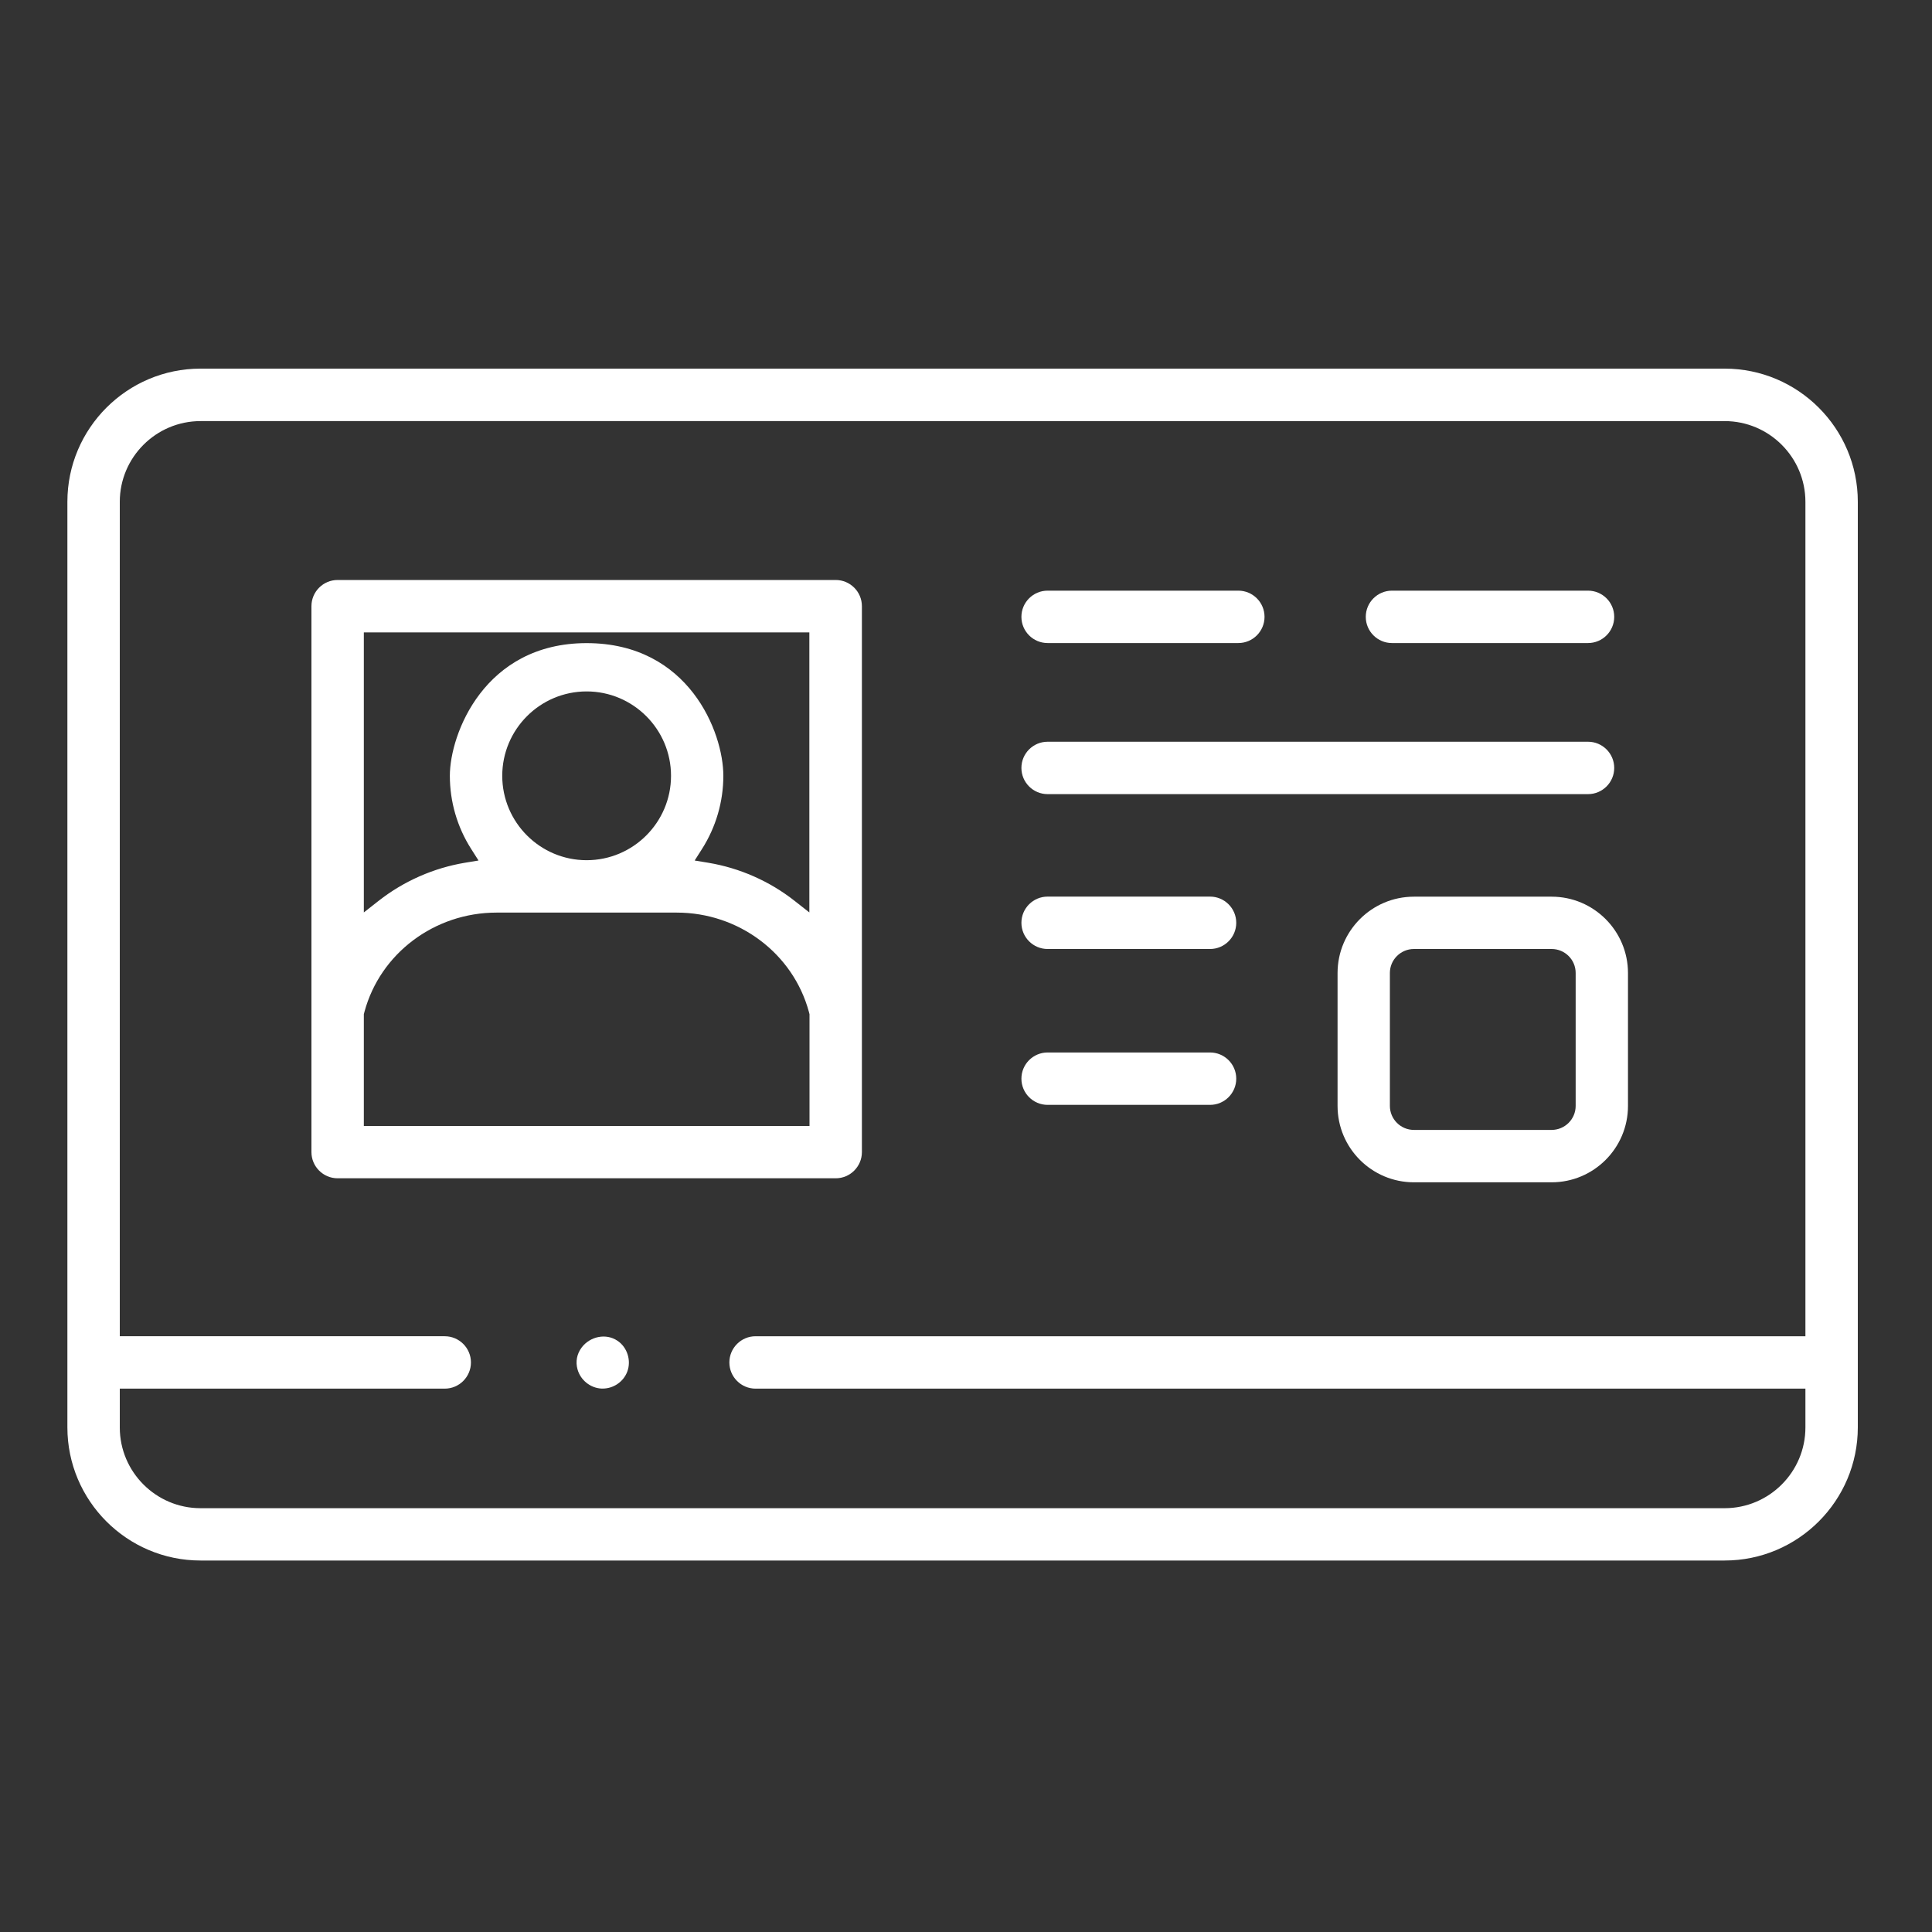
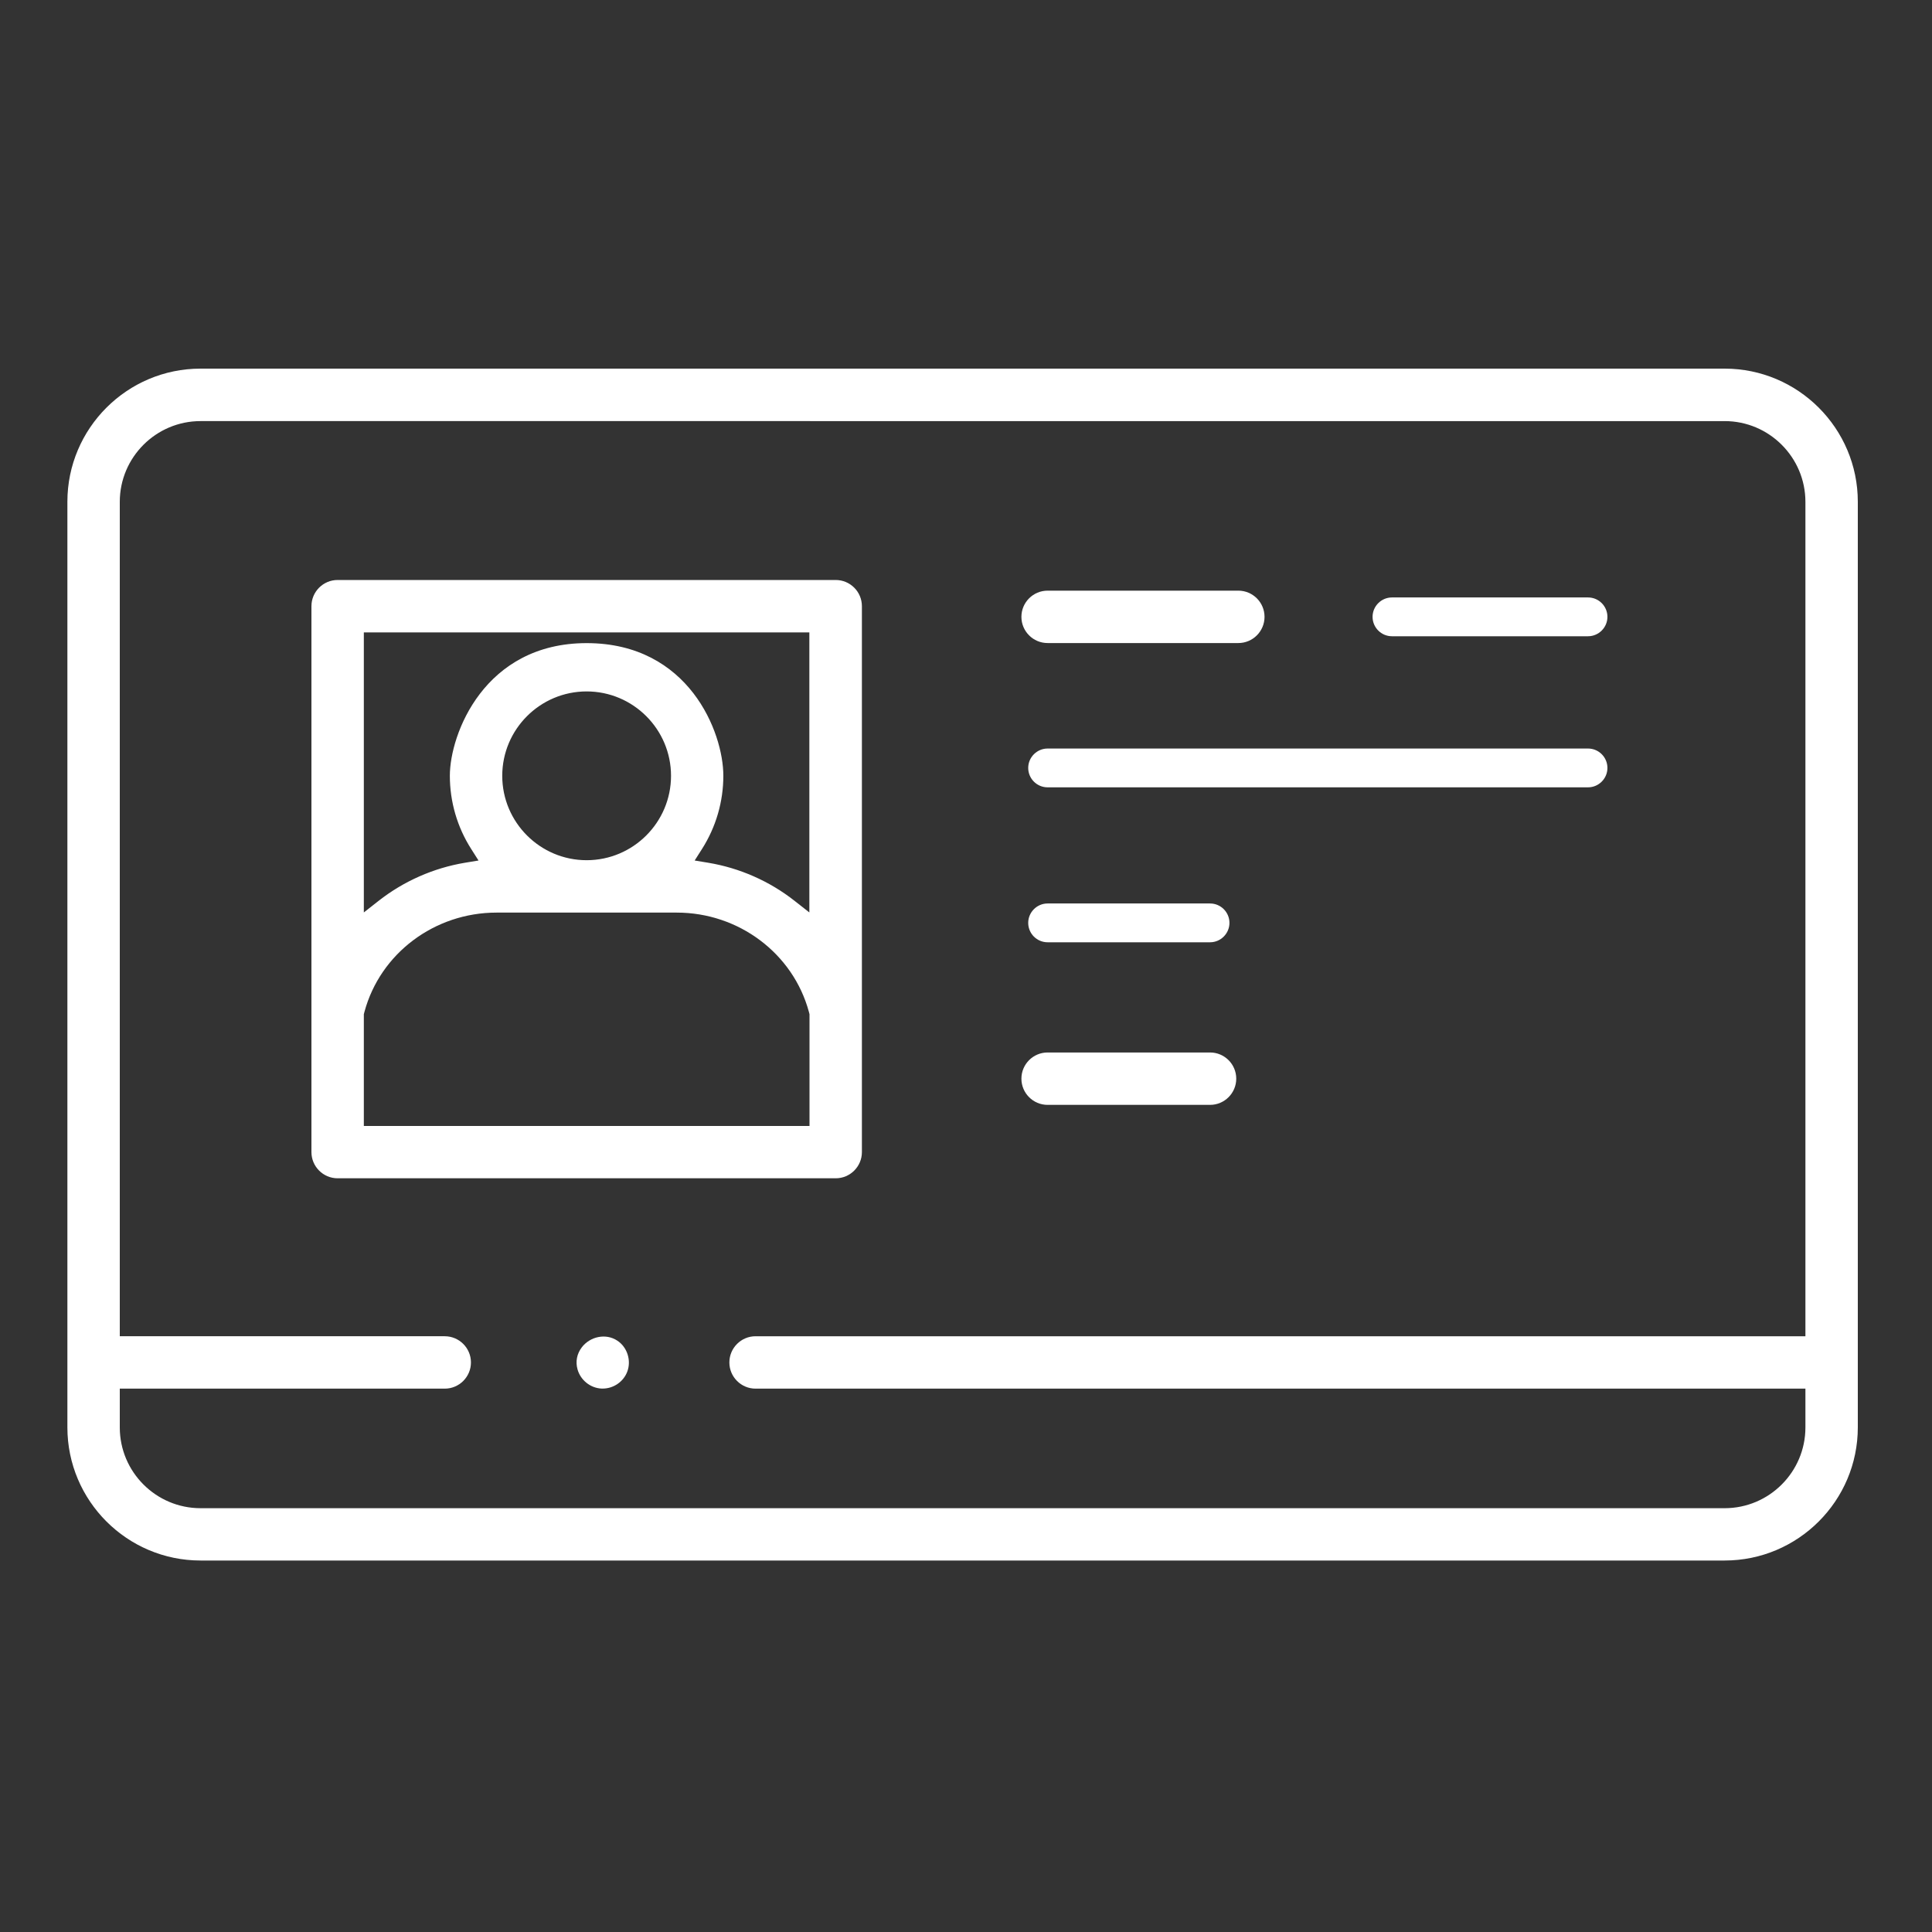
<svg xmlns="http://www.w3.org/2000/svg" id="Layer_1" viewBox="0 0 250 250">
  <rect x="0" y="0" width="250" height="250" fill="#333333" stroke="none" />
  <defs>
    <style>
      .cls-1 {
        fill: #fff;
      }
    </style>
  </defs>
  <g>
    <path class="cls-1" d="M25.95,201.06c-9.02,0-16.35-7.33-16.35-16.35v-119.77c0-9.02,7.34-16.35,16.35-16.35h197.22c9.02,0,16.35,7.34,16.35,16.35v119.77c0,9.02-7.33,16.35-16.35,16.35H25.95ZM14.63,184.7c0,6.24,5.08,11.32,11.32,11.32h197.22c6.24,0,11.32-5.08,11.32-11.32v-5.89H97.77c-1.39,0-2.51-1.13-2.51-2.51s1.13-2.51,2.51-2.51h136.73v-108.85c0-6.24-5.08-11.32-11.32-11.32H25.95c-6.24,0-11.32,5.08-11.32,11.32v108.85h42.93c1.39,0,2.51,1.13,2.51,2.51s-1.13,2.51-2.51,2.51H14.63v5.89Z" />
    <path class="cls-1" d="M223.17,201.93H25.95c-9.5,0-17.23-7.73-17.23-17.23v-119.77c0-9.5,7.73-17.23,17.23-17.23h197.22c9.5,0,17.23,7.73,17.23,17.23v119.77c0,9.5-7.73,17.23-17.23,17.23ZM25.95,49.46c-8.53,0-15.48,6.94-15.48,15.48v119.77c0,8.53,6.94,15.48,15.48,15.48h197.22c8.53,0,15.48-6.94,15.48-15.48v-119.77c0-8.53-6.94-15.48-15.48-15.48H25.95ZM223.17,196.9H25.95c-6.73,0-12.2-5.47-12.2-12.2v-6.77h43.8c.9,0,1.64-.74,1.64-1.64s-.74-1.64-1.64-1.64H13.75v-109.72c0-6.73,5.47-12.2,12.2-12.2h197.22c6.73,0,12.2,5.47,12.2,12.2v109.72H97.77c-.9,0-1.64.74-1.64,1.64s.74,1.64,1.64,1.64h137.6v6.77c0,6.73-5.47,12.2-12.2,12.2ZM15.5,179.69v5.02c0,5.76,4.69,10.45,10.45,10.45h197.22c5.76,0,10.45-4.69,10.45-10.45v-5.02H97.77c-1.87,0-3.39-1.52-3.39-3.39s1.52-3.39,3.39-3.39h135.85v-107.97c0-5.76-4.69-10.45-10.45-10.45H25.95c-5.76,0-10.45,4.69-10.45,10.45v107.97h42.05c1.87,0,3.39,1.52,3.39,3.39s-1.52,3.39-3.39,3.39H15.5Z" />
  </g>
  <g>
    <path class="cls-1" d="M135.56,82.33c-1.39,0-2.51-1.13-2.51-2.51s1.13-2.51,2.51-2.51h24.68c1.39,0,2.51,1.13,2.51,2.51s-1.13,2.51-2.51,2.51h-24.68Z" />
    <path class="cls-1" d="M160.24,83.21h-24.68c-1.87,0-3.39-1.52-3.39-3.39s1.52-3.39,3.39-3.39h24.68c1.87,0,3.39,1.52,3.39,3.39s-1.52,3.39-3.39,3.39ZM135.56,78.18c-.9,0-1.64.74-1.64,1.64s.74,1.64,1.64,1.64h24.68c.9,0,1.64-.74,1.64-1.64s-.74-1.64-1.64-1.64h-24.68Z" />
  </g>
  <g>
    <path class="cls-1" d="M180.12,82.33c-1.39,0-2.51-1.13-2.51-2.51s1.13-2.51,2.51-2.51h25.37c1.39,0,2.51,1.13,2.51,2.51s-1.13,2.51-2.51,2.51h-25.37Z" />
-     <path class="cls-1" d="M205.49,83.21h-25.37c-1.87,0-3.39-1.52-3.39-3.39s1.52-3.39,3.39-3.39h25.37c1.87,0,3.39,1.52,3.39,3.39s-1.52,3.39-3.39,3.39ZM180.12,78.18c-.9,0-1.64.74-1.64,1.64s.74,1.64,1.64,1.64h25.37c.9,0,1.64-.74,1.64-1.64s-.74-1.64-1.64-1.64h-25.37Z" />
  </g>
  <g>
    <path class="cls-1" d="M135.56,101.88c-1.39,0-2.51-1.13-2.51-2.51s1.13-2.51,2.51-2.51h69.93c1.39,0,2.51,1.13,2.51,2.51s-1.13,2.51-2.51,2.51h-69.93Z" />
-     <path class="cls-1" d="M205.49,102.76h-69.93c-1.87,0-3.39-1.52-3.39-3.39s1.52-3.39,3.39-3.39h69.93c1.87,0,3.39,1.52,3.39,3.39s-1.52,3.39-3.39,3.39ZM135.56,97.73c-.9,0-1.64.74-1.64,1.64s.74,1.64,1.64,1.64h69.93c.9,0,1.64-.74,1.64-1.64s-.74-1.64-1.64-1.64h-69.93Z" />
  </g>
  <g>
-     <path class="cls-1" d="M135.56,121.93c-1.39,0-2.51-1.13-2.51-2.51s1.13-2.51,2.51-2.51h21.02c1.39,0,2.51,1.13,2.51,2.51s-1.13,2.51-2.51,2.51h-21.02Z" />
-     <path class="cls-1" d="M156.58,122.8h-21.02c-1.87,0-3.39-1.52-3.39-3.39s1.52-3.39,3.39-3.39h21.02c1.87,0,3.39,1.52,3.39,3.39s-1.52,3.39-3.39,3.39ZM135.56,117.77c-.9,0-1.64.74-1.64,1.64s.74,1.64,1.64,1.64h21.02c.9,0,1.64-.74,1.64-1.64s-.74-1.64-1.64-1.64h-21.02Z" />
+     <path class="cls-1" d="M135.56,121.93c-1.39,0-2.51-1.13-2.51-2.51s1.13-2.51,2.51-2.51h21.02c1.39,0,2.51,1.13,2.51,2.51s-1.13,2.51-2.51,2.51h-21.02" />
  </g>
  <g>
-     <path class="cls-1" d="M182.96,152.12c-4.97,0-9.01-4.04-9.01-9.01v-17.2c0-4.97,4.04-9.01,9.01-9.01h17.82c4.97,0,9.01,4.04,9.01,9.01v17.2c0,4.97-4.04,9.01-9.01,9.01h-17.82ZM182.96,121.93c-2.19,0-3.98,1.79-3.98,3.98v17.2c0,2.19,1.79,3.98,3.98,3.98h17.82c2.19,0,3.98-1.79,3.98-3.98v-17.2c0-2.19-1.79-3.98-3.98-3.98h-17.82Z" />
-     <path class="cls-1" d="M200.78,152.99h-17.82c-5.45,0-9.88-4.43-9.88-9.88v-17.2c0-5.45,4.43-9.88,9.88-9.88h17.82c5.45,0,9.88,4.43,9.88,9.88v17.2c0,5.45-4.43,9.88-9.88,9.88ZM182.96,117.77c-4.48,0-8.13,3.65-8.13,8.13v17.2c0,4.48,3.65,8.13,8.13,8.13h17.82c4.48,0,8.13-3.65,8.13-8.13v-17.2c0-4.48-3.65-8.13-8.13-8.13h-17.82ZM200.78,147.97h-17.82c-2.68,0-4.86-2.18-4.86-4.86v-17.2c0-2.68,2.18-4.85,4.86-4.85h17.82c2.68,0,4.86,2.18,4.86,4.85v17.2c0,2.68-2.18,4.86-4.86,4.86ZM182.96,122.8c-1.71,0-3.11,1.39-3.11,3.1v17.2c0,1.71,1.39,3.11,3.11,3.11h17.82c1.71,0,3.11-1.39,3.11-3.11v-17.2c0-1.71-1.39-3.1-3.11-3.1h-17.82Z" />
-   </g>
+     </g>
  <g>
    <path class="cls-1" d="M135.56,142.1c-1.39,0-2.51-1.13-2.51-2.51s1.13-2.51,2.51-2.51h21.02c1.39,0,2.51,1.13,2.51,2.51s-1.13,2.51-2.51,2.51h-21.02Z" />
    <path class="cls-1" d="M156.58,142.97h-21.02c-1.87,0-3.39-1.52-3.39-3.39s1.52-3.39,3.39-3.39h21.02c1.87,0,3.39,1.52,3.39,3.39s-1.52,3.39-3.39,3.39ZM135.56,137.95c-.9,0-1.64.74-1.64,1.64s.74,1.64,1.64,1.64h21.02c.9,0,1.64-.74,1.64-1.64s-.74-1.64-1.64-1.64h-21.02Z" />
  </g>
  <g>
    <path class="cls-1" d="M43.69,151.6c-1.39,0-2.51-1.13-2.51-2.51v-70.64c0-1.39,1.13-2.51,2.51-2.51h64.45c1.39,0,2.51,1.13,2.51,2.51v70.64c0,1.39-1.13,2.51-2.51,2.51H43.69ZM64.26,117.21c-8.41,0-15.79,5.54-17.94,13.48l-.11.42v15.46h59.42v-15.45l-.11-.41c-2.15-7.95-9.53-13.5-17.94-13.5h-23.32ZM46.2,119.87l3.33-2.61c3.13-2.46,6.86-4.1,10.78-4.75l3.06-.51-1.66-2.62c-1.71-2.69-2.61-5.8-2.61-8.99,0-4.09,3.61-16.28,16.82-16.28s16.82,11.32,16.82,16.28c0,3.19-.9,6.29-2.61,8.99l-1.66,2.62,3.06.51c3.92.65,7.65,2.3,10.78,4.75l3.33,2.61v-38.91s-59.42,0-59.42,0v38.91ZM75.91,88.6c-6.5,0-11.79,5.29-11.79,11.79s5.29,11.79,11.79,11.79,11.79-5.29,11.79-11.79-5.29-11.79-11.79-11.79Z" />
    <path class="cls-1" d="M108.14,152.47H43.69c-1.87,0-3.39-1.52-3.39-3.39v-70.64c0-1.87,1.52-3.39,3.39-3.39h64.45c1.87,0,3.39,1.52,3.39,3.39v70.64c0,1.87-1.52,3.39-3.39,3.39ZM43.69,76.81c-.9,0-1.64.74-1.64,1.64v70.64c0,.9.74,1.64,1.64,1.64h64.45c.9,0,1.64-.74,1.64-1.64v-70.64c0-.9-.74-1.64-1.64-1.64H43.69ZM106.5,147.45h-61.17l.03-16.56.11-.42c2.25-8.32,9.98-14.13,18.78-14.13h23.32c8.81,0,16.53,5.82,18.79,14.14l.14.64v16.32ZM47.08,145.7h57.67v-14.46l-.08-.31c-2.05-7.56-9.08-12.84-17.1-12.84h-23.32c-8.02,0-15.05,5.28-17.09,12.84l-.08.31v14.47ZM106.5,121.67l-4.74-3.72c-3.02-2.37-6.61-3.95-10.38-4.58l-4.36-.73,2.37-3.74c1.62-2.55,2.48-5.5,2.48-8.52,0-5.03-3.9-15.41-15.94-15.41-13.11,0-15.95,12.35-15.95,15.41s.86,5.97,2.48,8.52l2.37,3.74-4.37.73c-3.78.63-7.37,2.21-10.38,4.58l-4.74,3.72v-41.58h61.17v41.58ZM47.08,81.83v36.24l1.91-1.5c3.25-2.55,7.11-4.25,11.17-4.93l1.76-.29-.96-1.51c-1.8-2.83-2.75-6.1-2.75-9.46,0-5.37,4.46-17.16,17.7-17.16s17.69,11.56,17.69,17.16c0,3.35-.95,6.62-2.75,9.46l-.96,1.51,1.76.29c4.07.68,7.93,2.38,11.17,4.93l1.91,1.5v-36.24s-57.67,0-57.67,0ZM75.91,113.06c-6.98,0-12.67-5.68-12.67-12.67s5.68-12.67,12.67-12.67,12.67,5.68,12.67,12.67-5.68,12.67-12.67,12.67ZM75.91,89.47c-6.02,0-10.92,4.9-10.92,10.92s4.9,10.92,10.92,10.92,10.92-4.9,10.92-10.92-4.9-10.92-10.92-10.92Z" />
  </g>
  <g>
    <path class="cls-1" d="M77.98,178.81s-.08,0-.12,0c-1.06-.05-2.01-.81-2.29-1.84-.21-.74-.07-1.46.4-2.08.5-.66,1.33-1.08,2.11-1.08.47,0,.89.13,1.31.41.94.62,1.36,1.93.95,2.99-.37.96-1.32,1.61-2.35,1.61Z" />
    <path class="cls-1" d="M77.98,179.68h-.15c-1.44-.07-2.71-1.09-3.1-2.49-.28-1-.08-2.01.55-2.84,1.07-1.41,3.12-1.86,4.6-.87,1.29.84,1.84,2.58,1.28,4.03-.5,1.3-1.78,2.17-3.17,2.17ZM78.08,174.68c-.51,0-1.08.3-1.41.74-.31.4-.39.83-.25,1.32.19.68.8,1.17,1.49,1.2h.07c.67,0,1.29-.42,1.54-1.05.26-.68-.01-1.55-.61-1.94-.27-.18-.53-.27-.83-.27Z" />
  </g>
</svg>